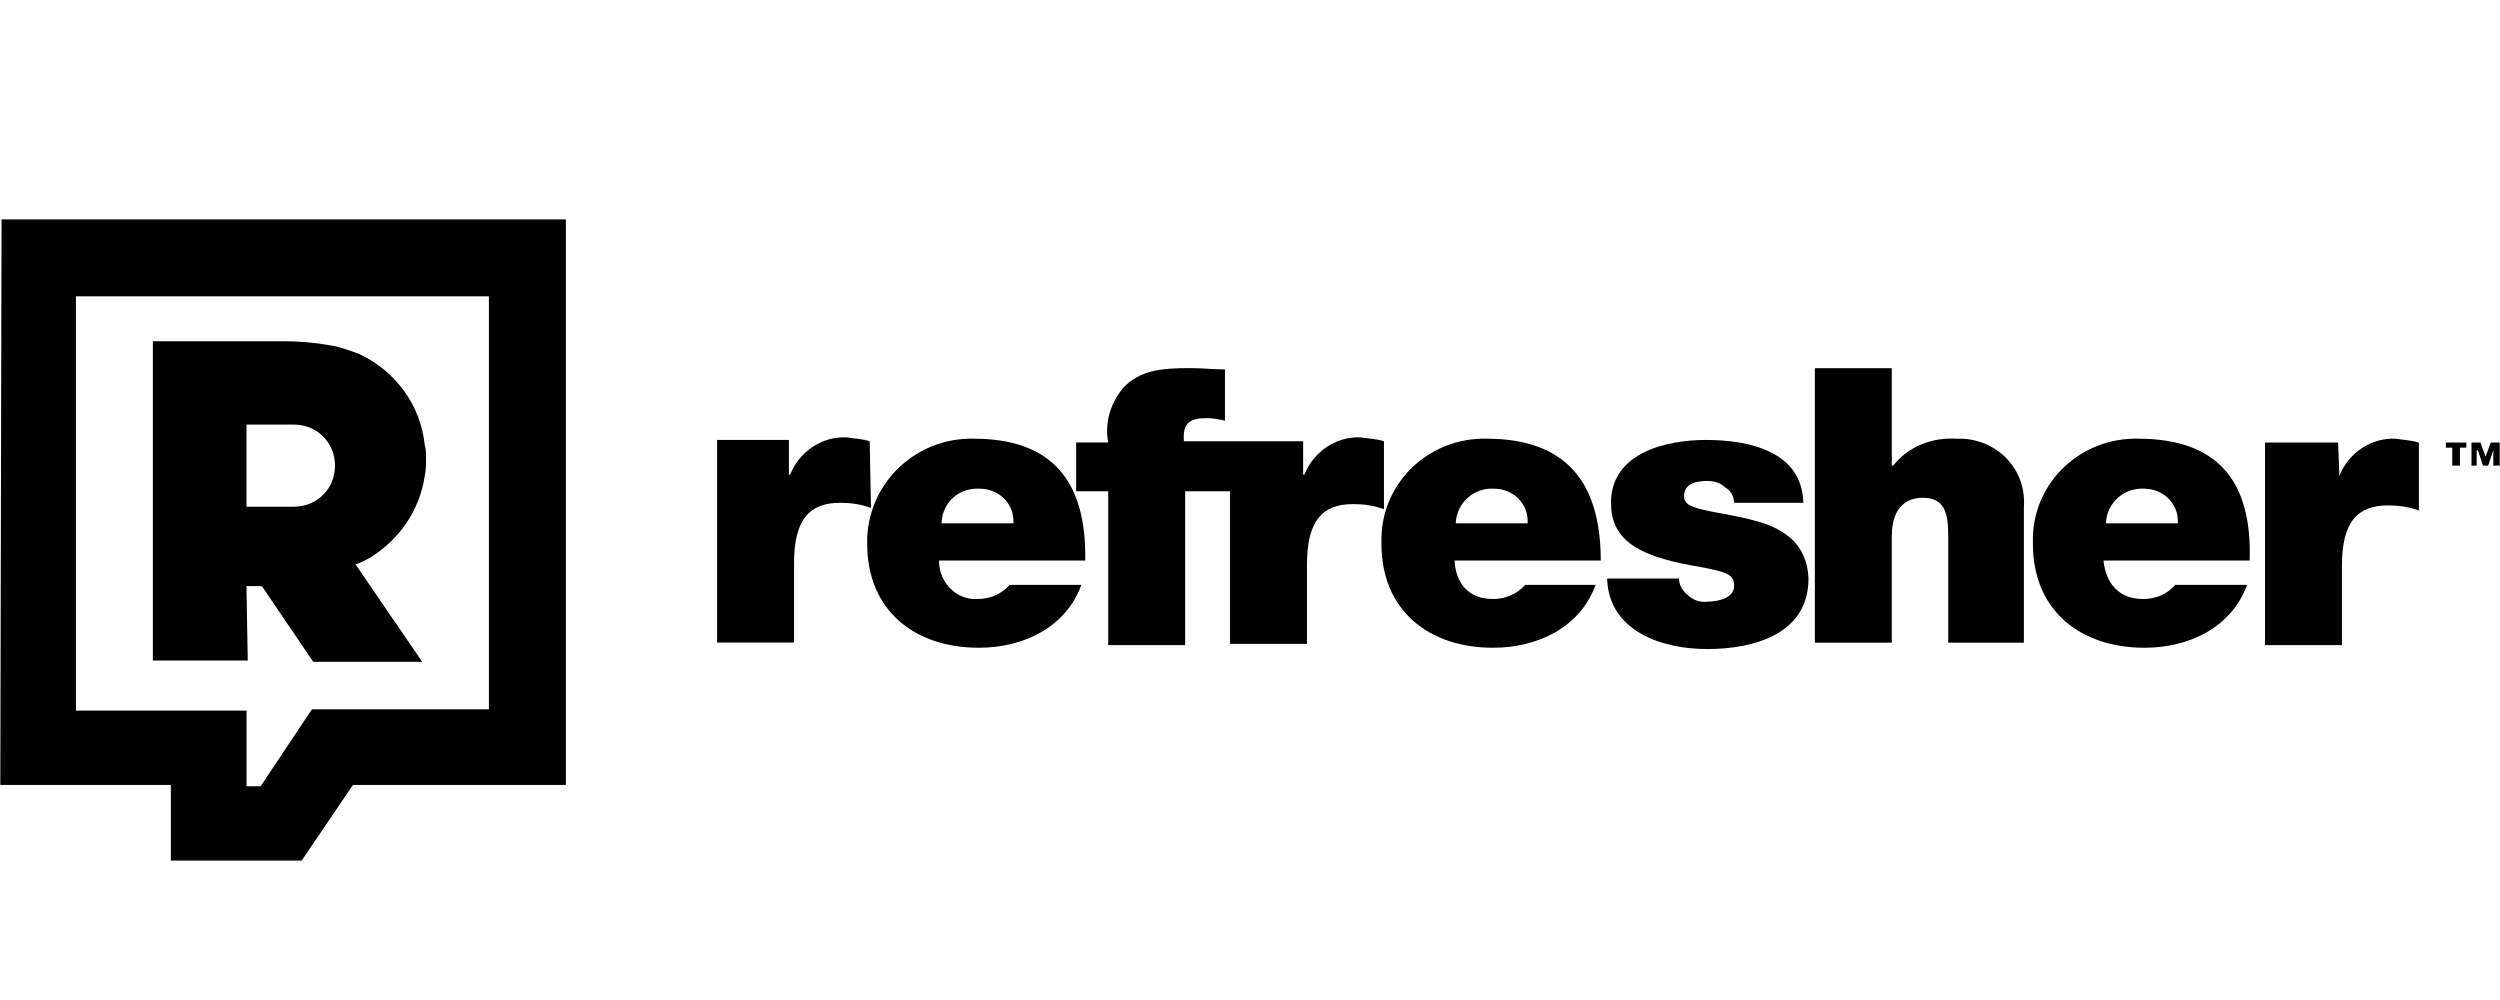
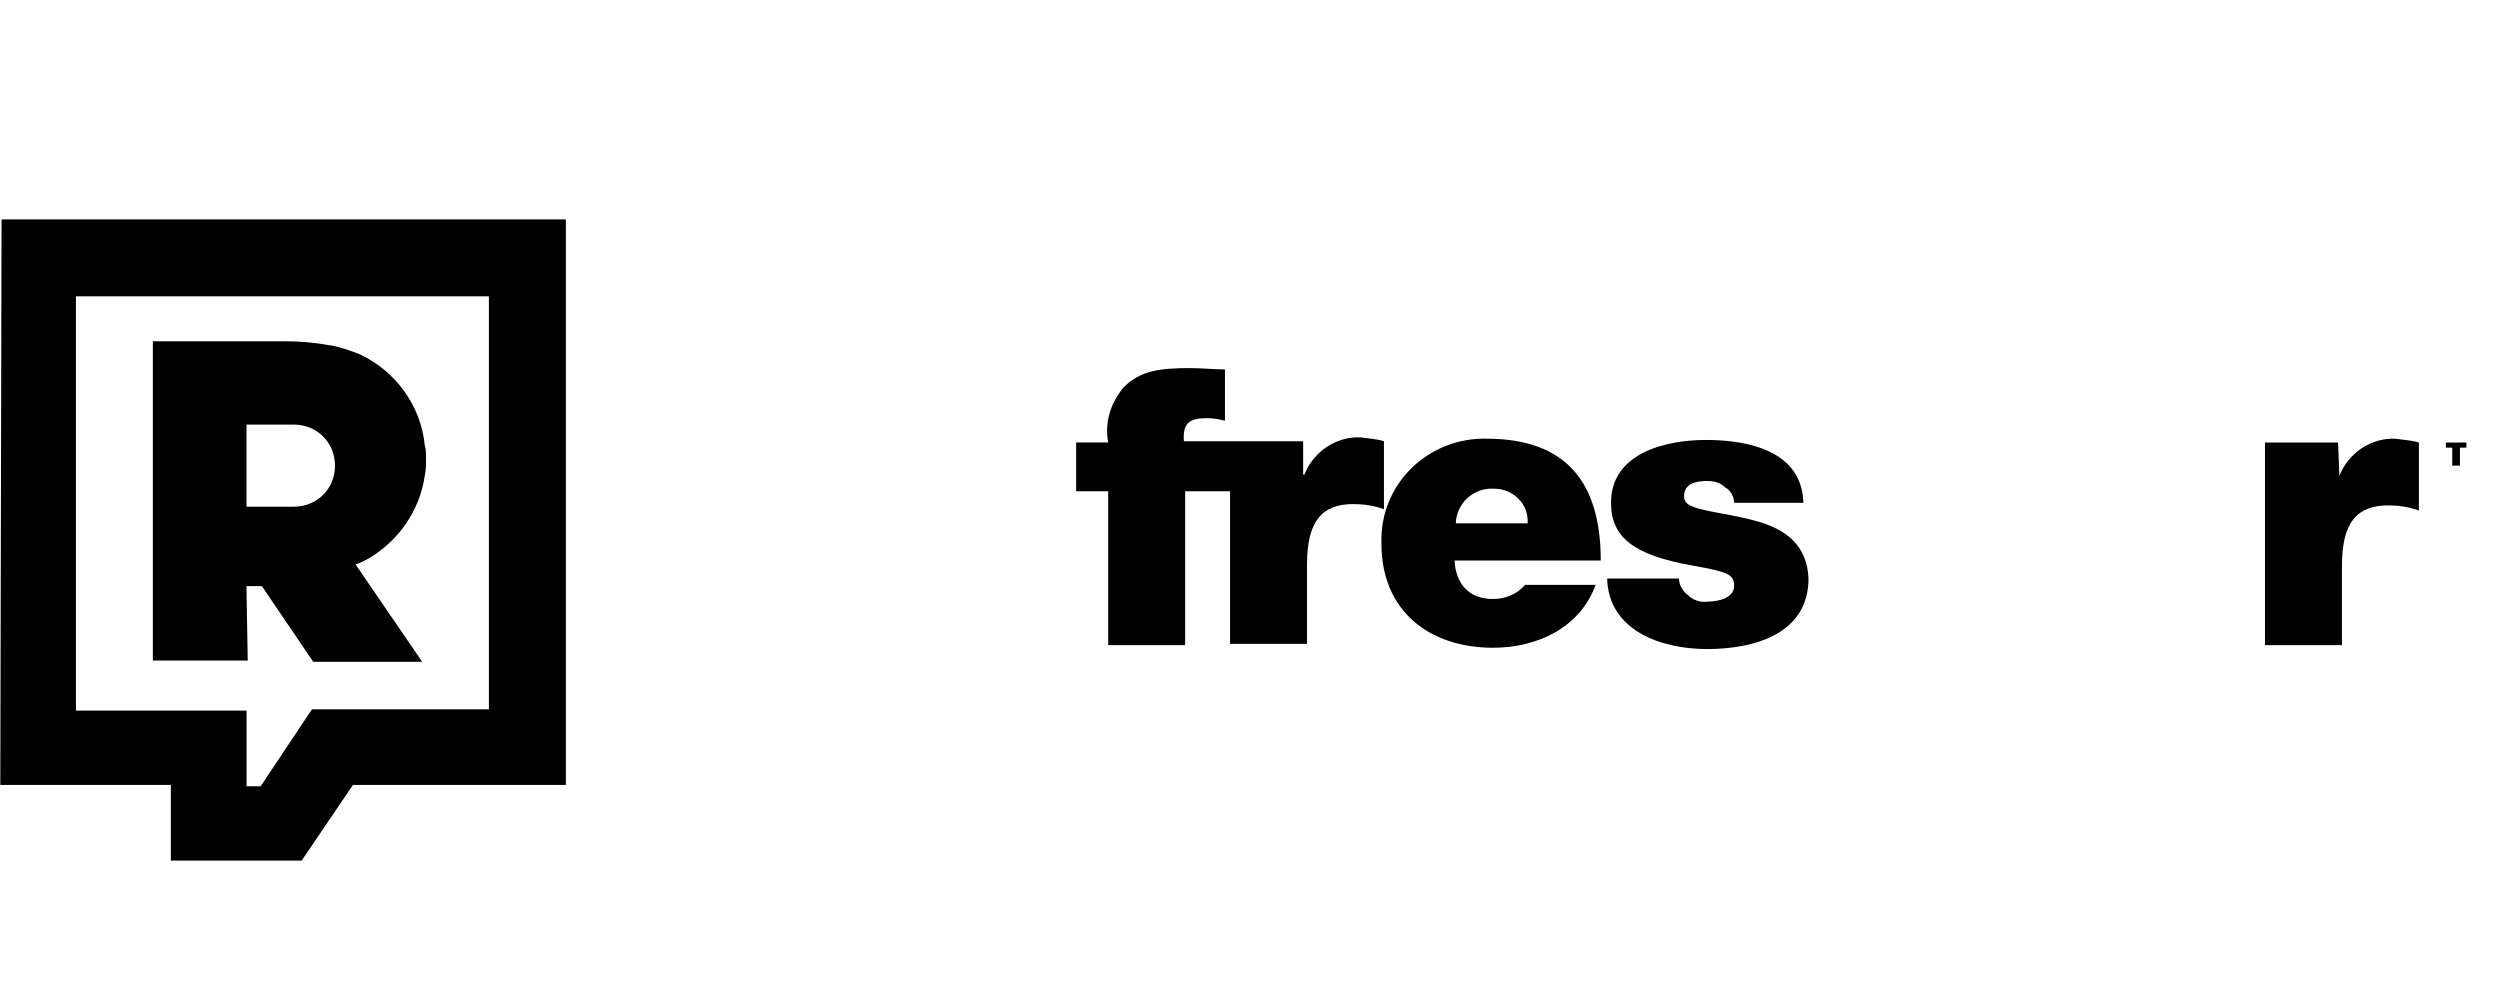
<svg xmlns="http://www.w3.org/2000/svg" id="Layer_1" version="1.1" viewBox="0 0 500 200">
  <polygon points="489.17 89.53 490.45 89.53 490.45 93.12 491.99 93.12 491.99 89.53 493.27 89.53 493.27 88.51 489.17 88.51 489.17 89.53" />
-   <polygon points="498.15 88.51 497.12 91.33 496.1 88.51 494.3 88.51 494.3 93.12 495.33 93.12 495.33 90.05 495.58 90.05 496.61 93.12 497.63 93.12 498.66 90.05 498.66 90.05 498.66 93.12 499.94 93.12 499.94 88.51 498.15 88.51" />
-   <path d="M173.95,88.25c-1.54-.51-3.08-.51-4.62-.77-4.87-.26-9.49,2.82-11.29,7.44h-.26v-6.93h-14.36v40.52h15.39v-15.9c0-8.72,3.08-12.05,9.23-12.05,2.05,0,4.1.26,6.16,1.03l-.26-13.34Z" />
-   <path d="M194.73,87.74c-11.29-.26-20.78,8.46-21.29,19.75v1.28c0,13.34,9.49,20.78,22.31,20.78,8.98,0,17.44-4.1,20.52-12.57h-14.36c-1.54,1.8-3.85,2.82-6.41,2.82-4.1.26-7.44-3.08-7.69-7.18v-.51h29.24c.26-15.65-6.41-24.37-22.31-24.37ZM188.32,104.41c.26-4.1,3.59-6.93,7.69-6.67h0c3.59,0,6.67,2.82,6.67,6.41v.51h-14.36v-.26Z" />
  <path d="M276.8,88.25c-1.54-.51-3.08-.51-4.62-.77-4.87-.26-9.49,2.82-11.29,7.44h-.26v-6.67h-23.85c-.26-3.59,1.03-4.62,4.62-4.62,1.28,0,2.56.26,3.59.51v-10.26c-2.56,0-4.62-.26-6.93-.26-6.16,0-10,.51-13.34,3.85-2.56,3.08-3.85,6.93-3.08,11.03h-6.41v9.75h6.41v30.78h15.39v-30.78h8.98v30.52h15.39v-15.9c0-8.72,3.08-12.05,9.23-12.05,2.05,0,4.1.26,6.16,1.03v-13.59h0Z" />
  <path d="M297.32,87.74c-11.29-.26-20.78,8.46-21.03,19.75v1.28c0,13.34,9.49,20.78,22.31,20.78,8.98,0,17.44-4.1,20.52-12.57h-14.11c-1.54,1.8-3.85,2.82-6.41,2.82-4.87,0-7.44-3.08-7.69-7.69h29.24c0-15.65-6.93-24.37-22.83-24.37ZM291.17,104.41c.26-3.85,3.59-6.93,7.69-6.67h0c3.59,0,6.67,2.82,6.67,6.41v.51h-14.36v-.26Z" />
  <path d="M351.95,104.41c-5.13-1.54-11.03-2.05-13.34-3.08-.77-.26-1.8-.77-1.8-2.05,0-2.56,2.31-3.08,4.62-3.08,1.28,0,2.56.26,3.59,1.28,1.03.51,1.8,1.8,1.8,3.08h13.85c-.26-10.26-10.77-12.57-19.49-12.57-7.95,0-18.98,2.56-18.98,12.57,0,6.93,4.62,10.52,16.41,12.57,7.18,1.28,8.21,1.8,8.21,4.1s-3.08,3.08-5.13,3.08c-1.54.26-3.08-.26-4.1-1.28-1.03-.77-1.8-2.05-1.8-3.33h-14.36c.26,10.26,10.52,14.11,20.01,14.11s20.26-3.08,20.26-14.11c-.26-6.67-4.62-9.75-9.75-11.29Z" />
-   <path d="M391.19,87.74c-4.87-.26-9.49,1.54-12.57,5.39h-.26v-19.49h-15.39v54.89h15.39v-21.29c0-6.41,3.59-7.69,6.16-7.69,4.62,0,5.13,3.33,5.13,7.95v21.03h15.13v-27.19c.51-7.18-4.87-13.08-12.05-13.59h-1.54Z" />
-   <path d="M427.61,87.74c-11.29-.26-20.78,8.46-21.03,19.75v1.28c0,13.34,9.49,20.78,22.31,20.78,8.98,0,17.44-4.1,20.52-12.57h-14.36c-1.54,1.8-3.85,2.82-6.41,2.82-4.87,0-7.44-3.08-7.95-7.69h29.24c.51-15.65-6.16-24.37-22.31-24.37ZM421.2,104.41c.26-3.85,3.59-6.93,7.69-6.67h0c3.59,0,6.67,2.82,6.67,6.41v.51h-14.36v-.26Z" />
  <path d="M467.88,95.18h0l-.26-6.67h-14.62v40.52h15.39v-15.9c0-8.72,3.08-12.05,9.23-12.05,2.05,0,4.1.26,6.16,1.03v-13.59c-1.54-.51-3.08-.51-4.62-.77-4.87-.26-9.49,2.82-11.29,7.44Z" />
  <path d="M.06,156.99h34.11v15.13h26.16l10.26-15.13h42.58V43.88H.31L.06,156.99ZM15.19,59.27h82.59v82.59h-35.39l-10.26,15.39h-2.82v-15.13H15.19V59.27Z" />
  <path d="M49.3,117.23h3.08l10.26,15.13h21.8l-13.34-19.49c1.03-.26,1.8-.77,2.82-1.28,5.9-3.59,10-9.49,11.03-16.41.26-1.28.26-2.31.26-3.59,0-.77,0-1.8-.26-2.56-.77-7.95-5.9-14.88-13.08-18.21-2.05-.77-4.1-1.54-6.16-1.8-2.82-.51-5.9-.77-8.98-.77h-26.16v63.86h18.98l-.26-14.88ZM49.3,84.92h9.49c4.62,0,8.21,3.59,8.21,8.21s-3.59,8.21-8.21,8.21h-9.49v-16.41Z" />
</svg>